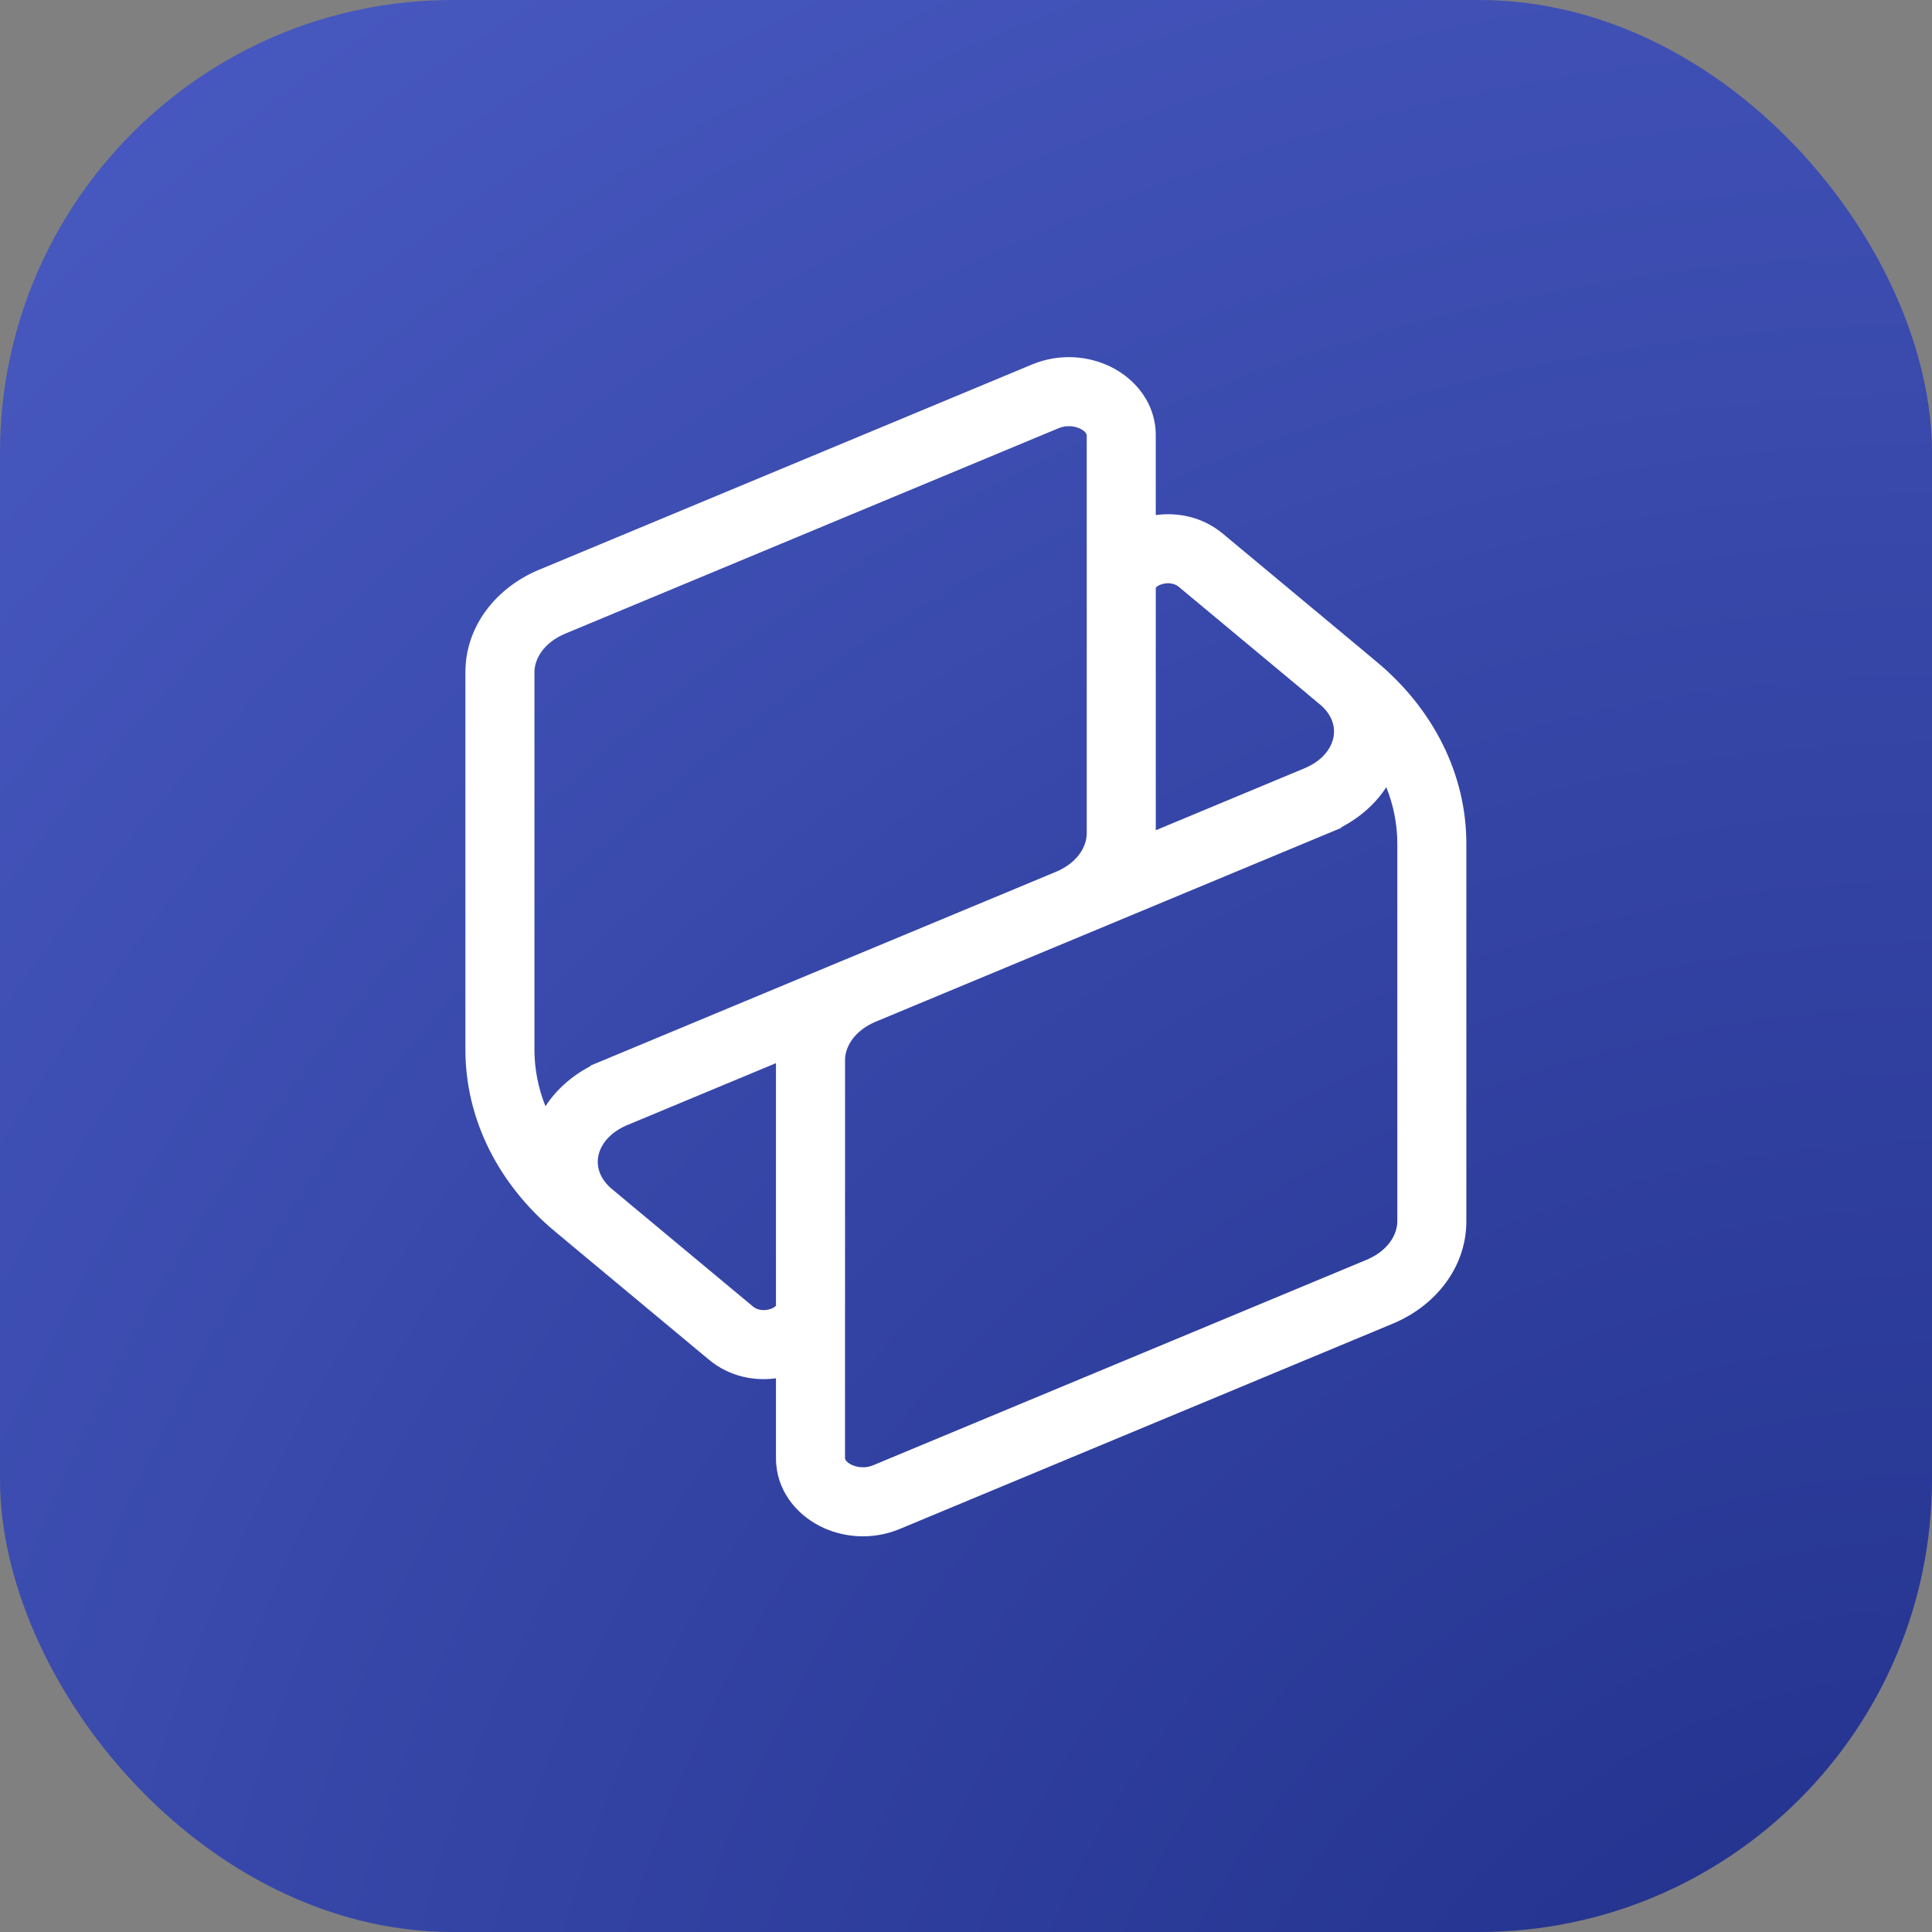
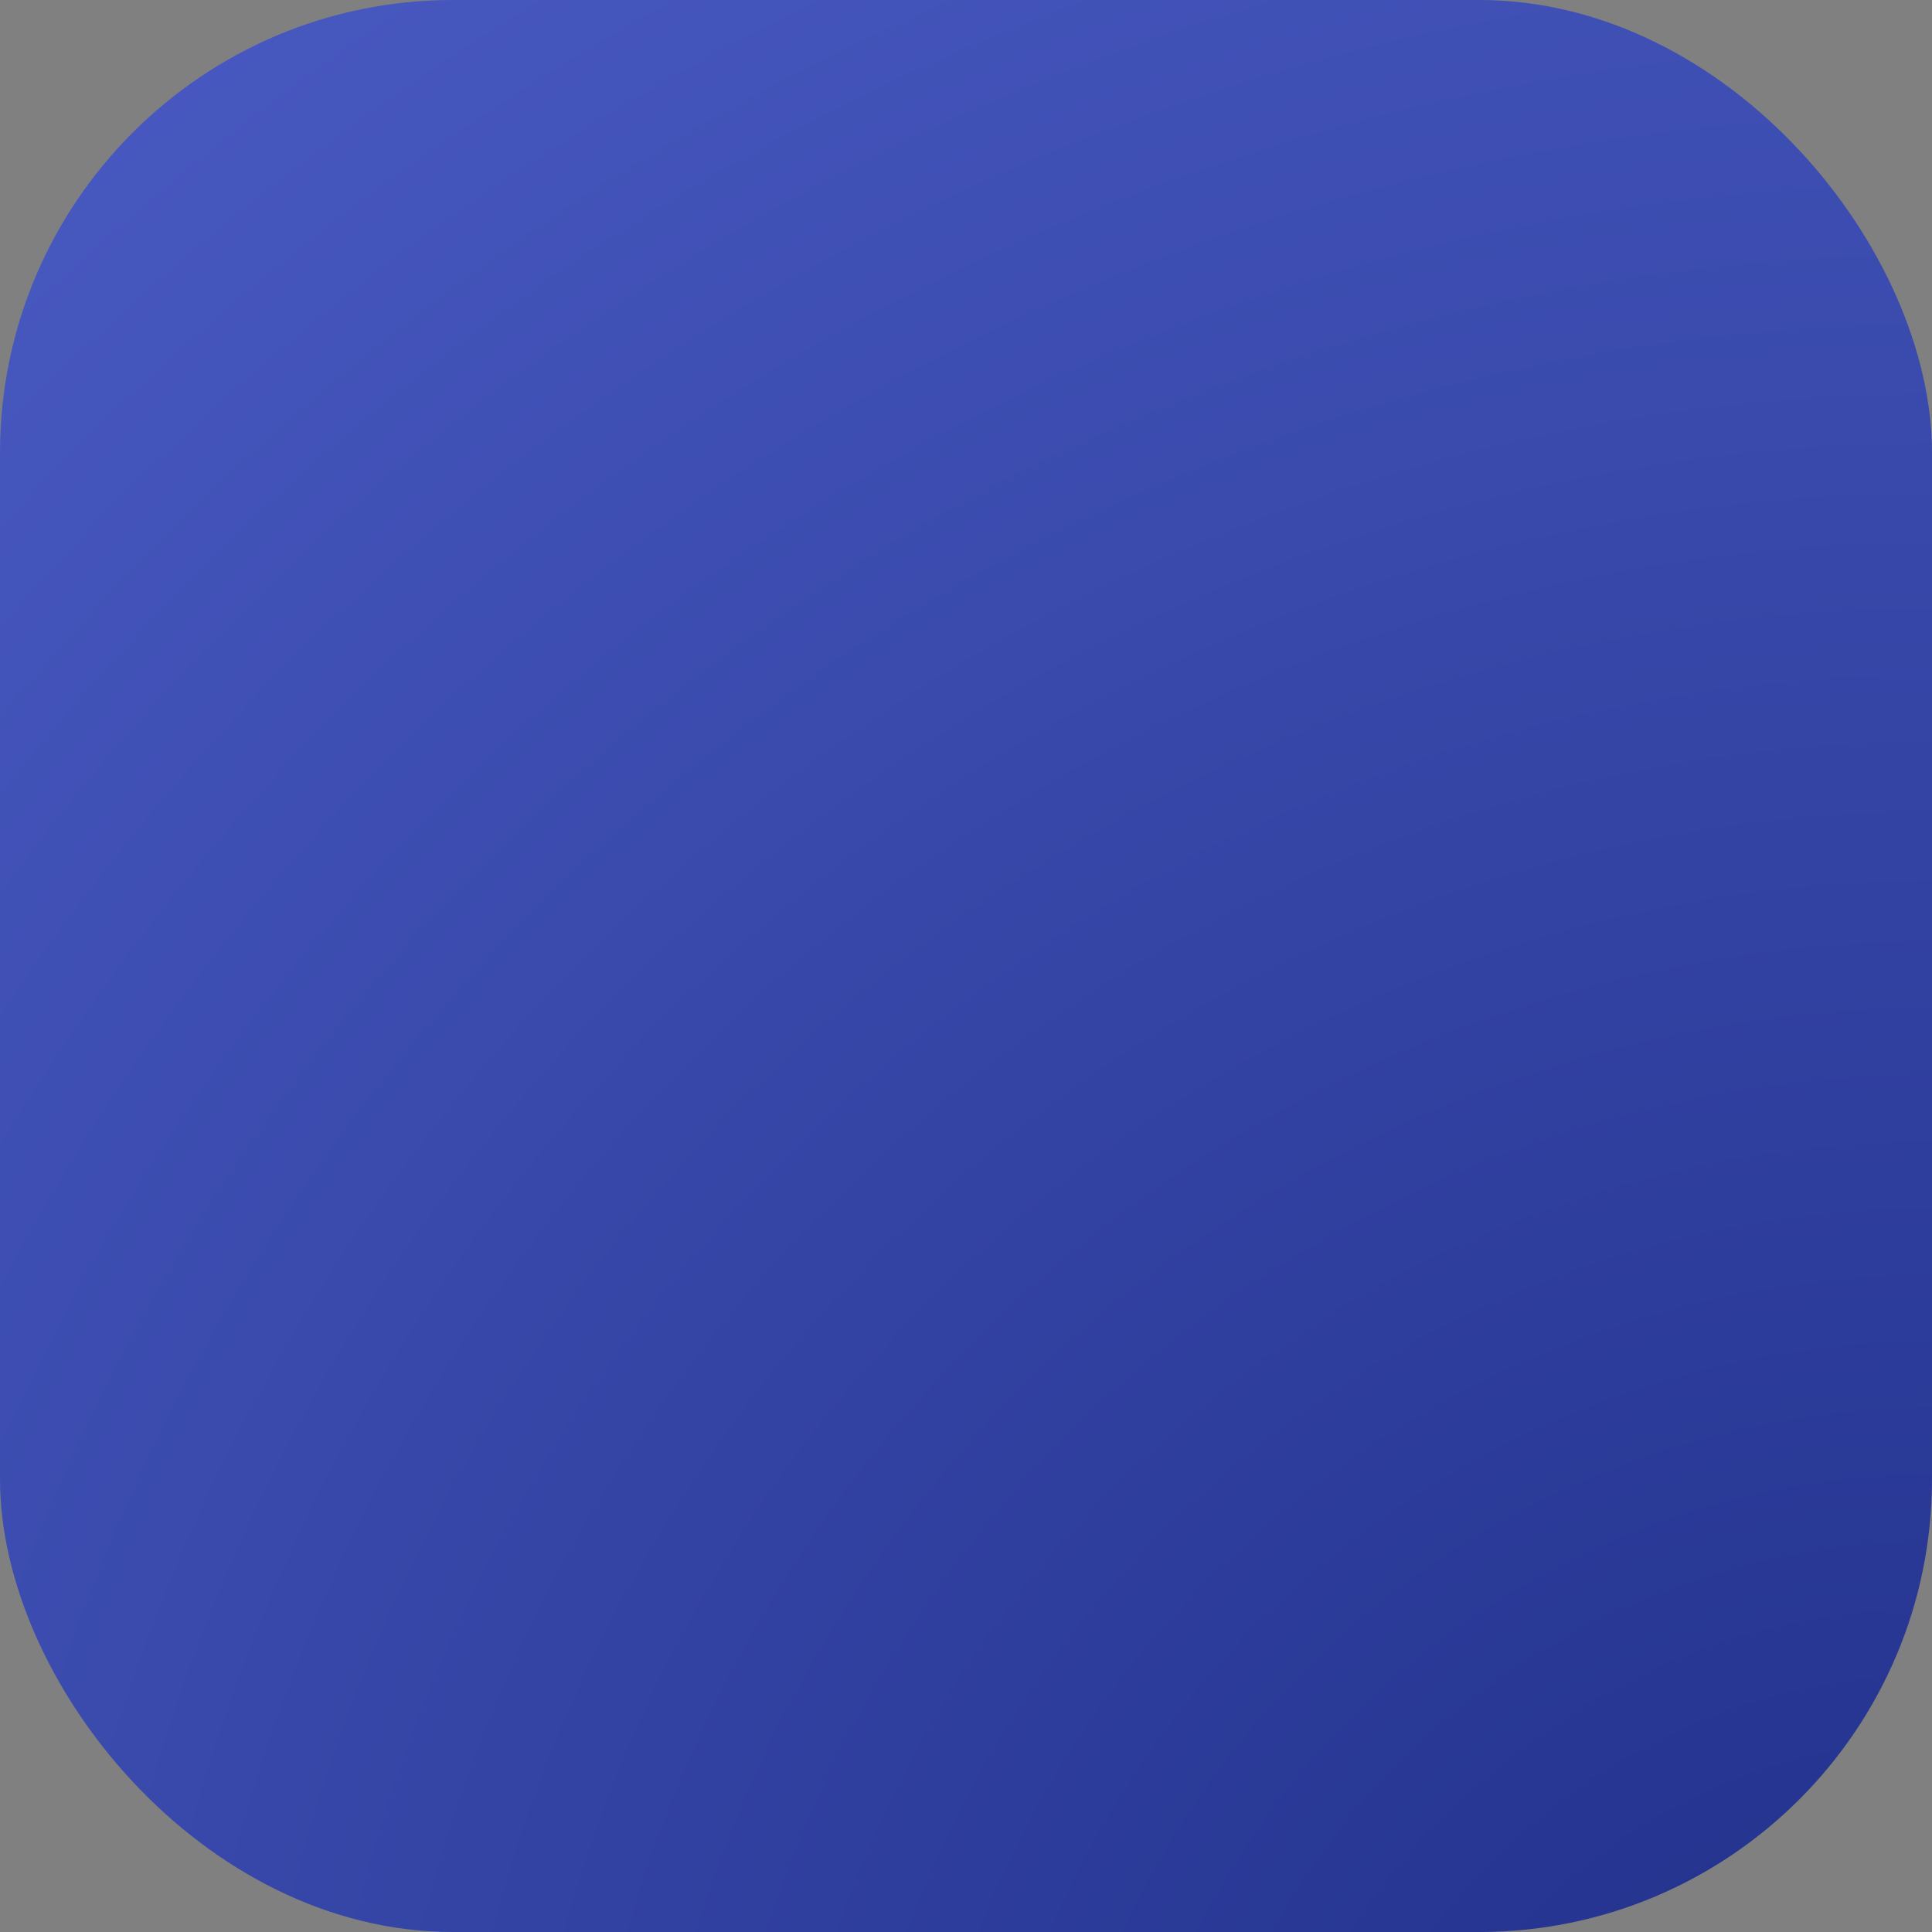
<svg xmlns="http://www.w3.org/2000/svg" height="512" viewBox="0 0 512 512" width="512">
  <rect x="0" y="0" width="512" height="512" fill="#808080" stroke="none" />
  <radialGradient id="a" cx="100%" cy="118.823%" r="160.719%">
    <stop offset="0" stop-color="#1e2d86" />
    <stop offset="1" stop-color="#4b5cc5" />
  </radialGradient>
  <g fill="none" fill-rule="evenodd">
    <rect fill="url(#a)" fill-rule="nonzero" height="512" rx="120" width="512" />
-     <path d="m149.905 167.875 130.65-54.403c2.008-.832 4.222-.626 5.822.196 1.619.833 1.619 1.638 1.619 1.687v40.144.2 65.246c-.058 3.504-2.515 7.762-8.251 10.133l-.021.009-55.778 23.221v-.01l-39.954 16.643-27.58 11.482.052.125c-5.018 2.612-9.088 6.274-11.913 10.617-1.933-4.845-2.918-9.899-2.918-14.965v-100.057c0-3.528 2.447-7.858 8.251-10.258zm156.386-52.52v21.144c5.866-.802 12.417.489 17.731 4.896l.014.011 37.354 31.101c.248.206.492.416.732.628l2.752 2.291c14.926 12.428 23.724 29.706 23.724 48.134v100.082c0 12.31-8.279 22.498-19.544 27.16l-.014.006-130.638 54.399-.011.004c-7.231 3-15.065 2.332-21.202-.824-6.118-3.148-11.546-9.426-11.546-17.958v-21.168c-5.864.8-12.412-.492-17.724-4.897l-37.367-31.112c-.207-.172-.411-.346-.612-.522l-2.879-2.397c-14.926-12.427-23.724-29.706-23.724-48.134v-100.057c0-12.311 8.28-22.5 19.546-27.161l.012-.005 130.649-54.403c7.23-3 15.065-2.331 21.202.826 6.118 3.147 11.546 9.425 11.546 17.957zm-100.649 166.389v64.28l-.002.003-.018.022c-.154.182-.589.557-1.41.84-1.778.614-3.569.254-4.608-.604l-.005-.004-33.824-28.162.006-.008-3.93-3.272c-3.11-2.792-3.791-5.909-3.29-8.478.545-2.791 2.759-6.159 7.704-8.218l24.841-10.348zm18.304-1.138c.16-3.458 2.635-7.58 8.243-9.898l.022-.009 123.312-51.336-.059-.142c5.022-2.611 9.095-6.274 11.923-10.618 1.931 4.843 2.916 9.894 2.916 14.958v100.082c0 3.528-2.447 7.859-8.251 10.258l-.022.009-130.65 54.404h-0c-2.008.833-4.221.627-5.822-.197-1.619-.832-1.619-1.638-1.619-1.687v-39.794c.006-.19.008-.381.008-.574zm122.216-96.97-.009.011 4.016 3.344c3.042 2.773 3.708 5.86 3.211 8.407-.545 2.791-2.757 6.158-7.702 8.217l-.002.001-39.384 16.406v-64.277c.008-.01.017-.022.028-.035.154-.182.588-.558 1.41-.84 1.778-.614 3.569-.254 4.609.604l.005.004z" fill="#fff" />
  </g>
</svg>